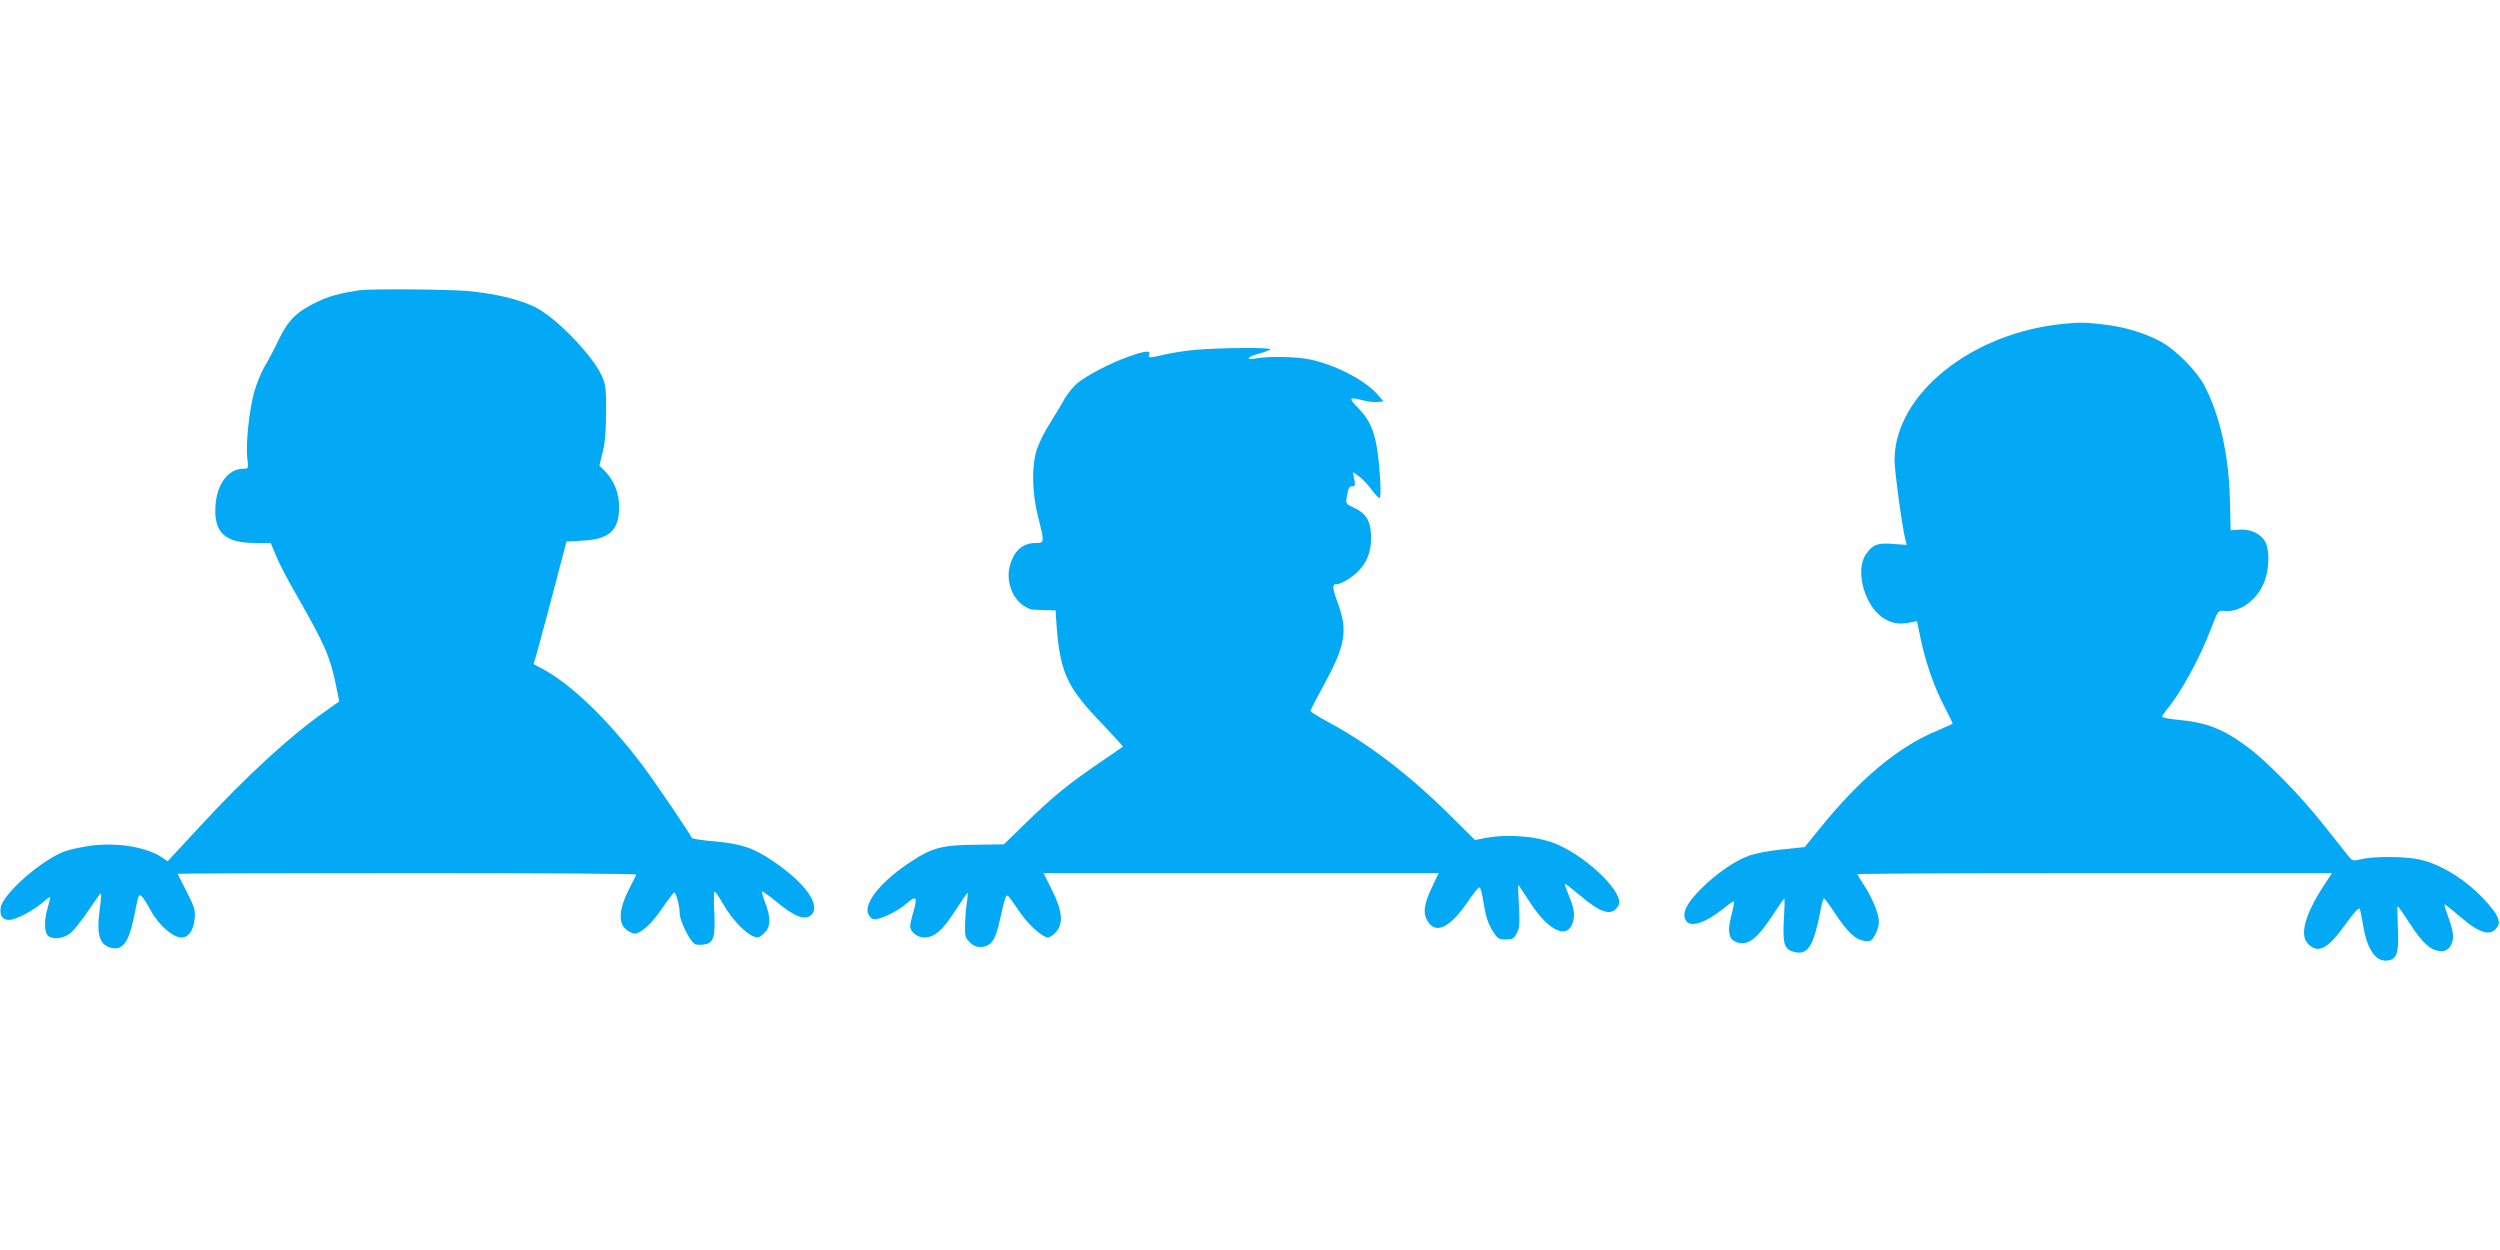
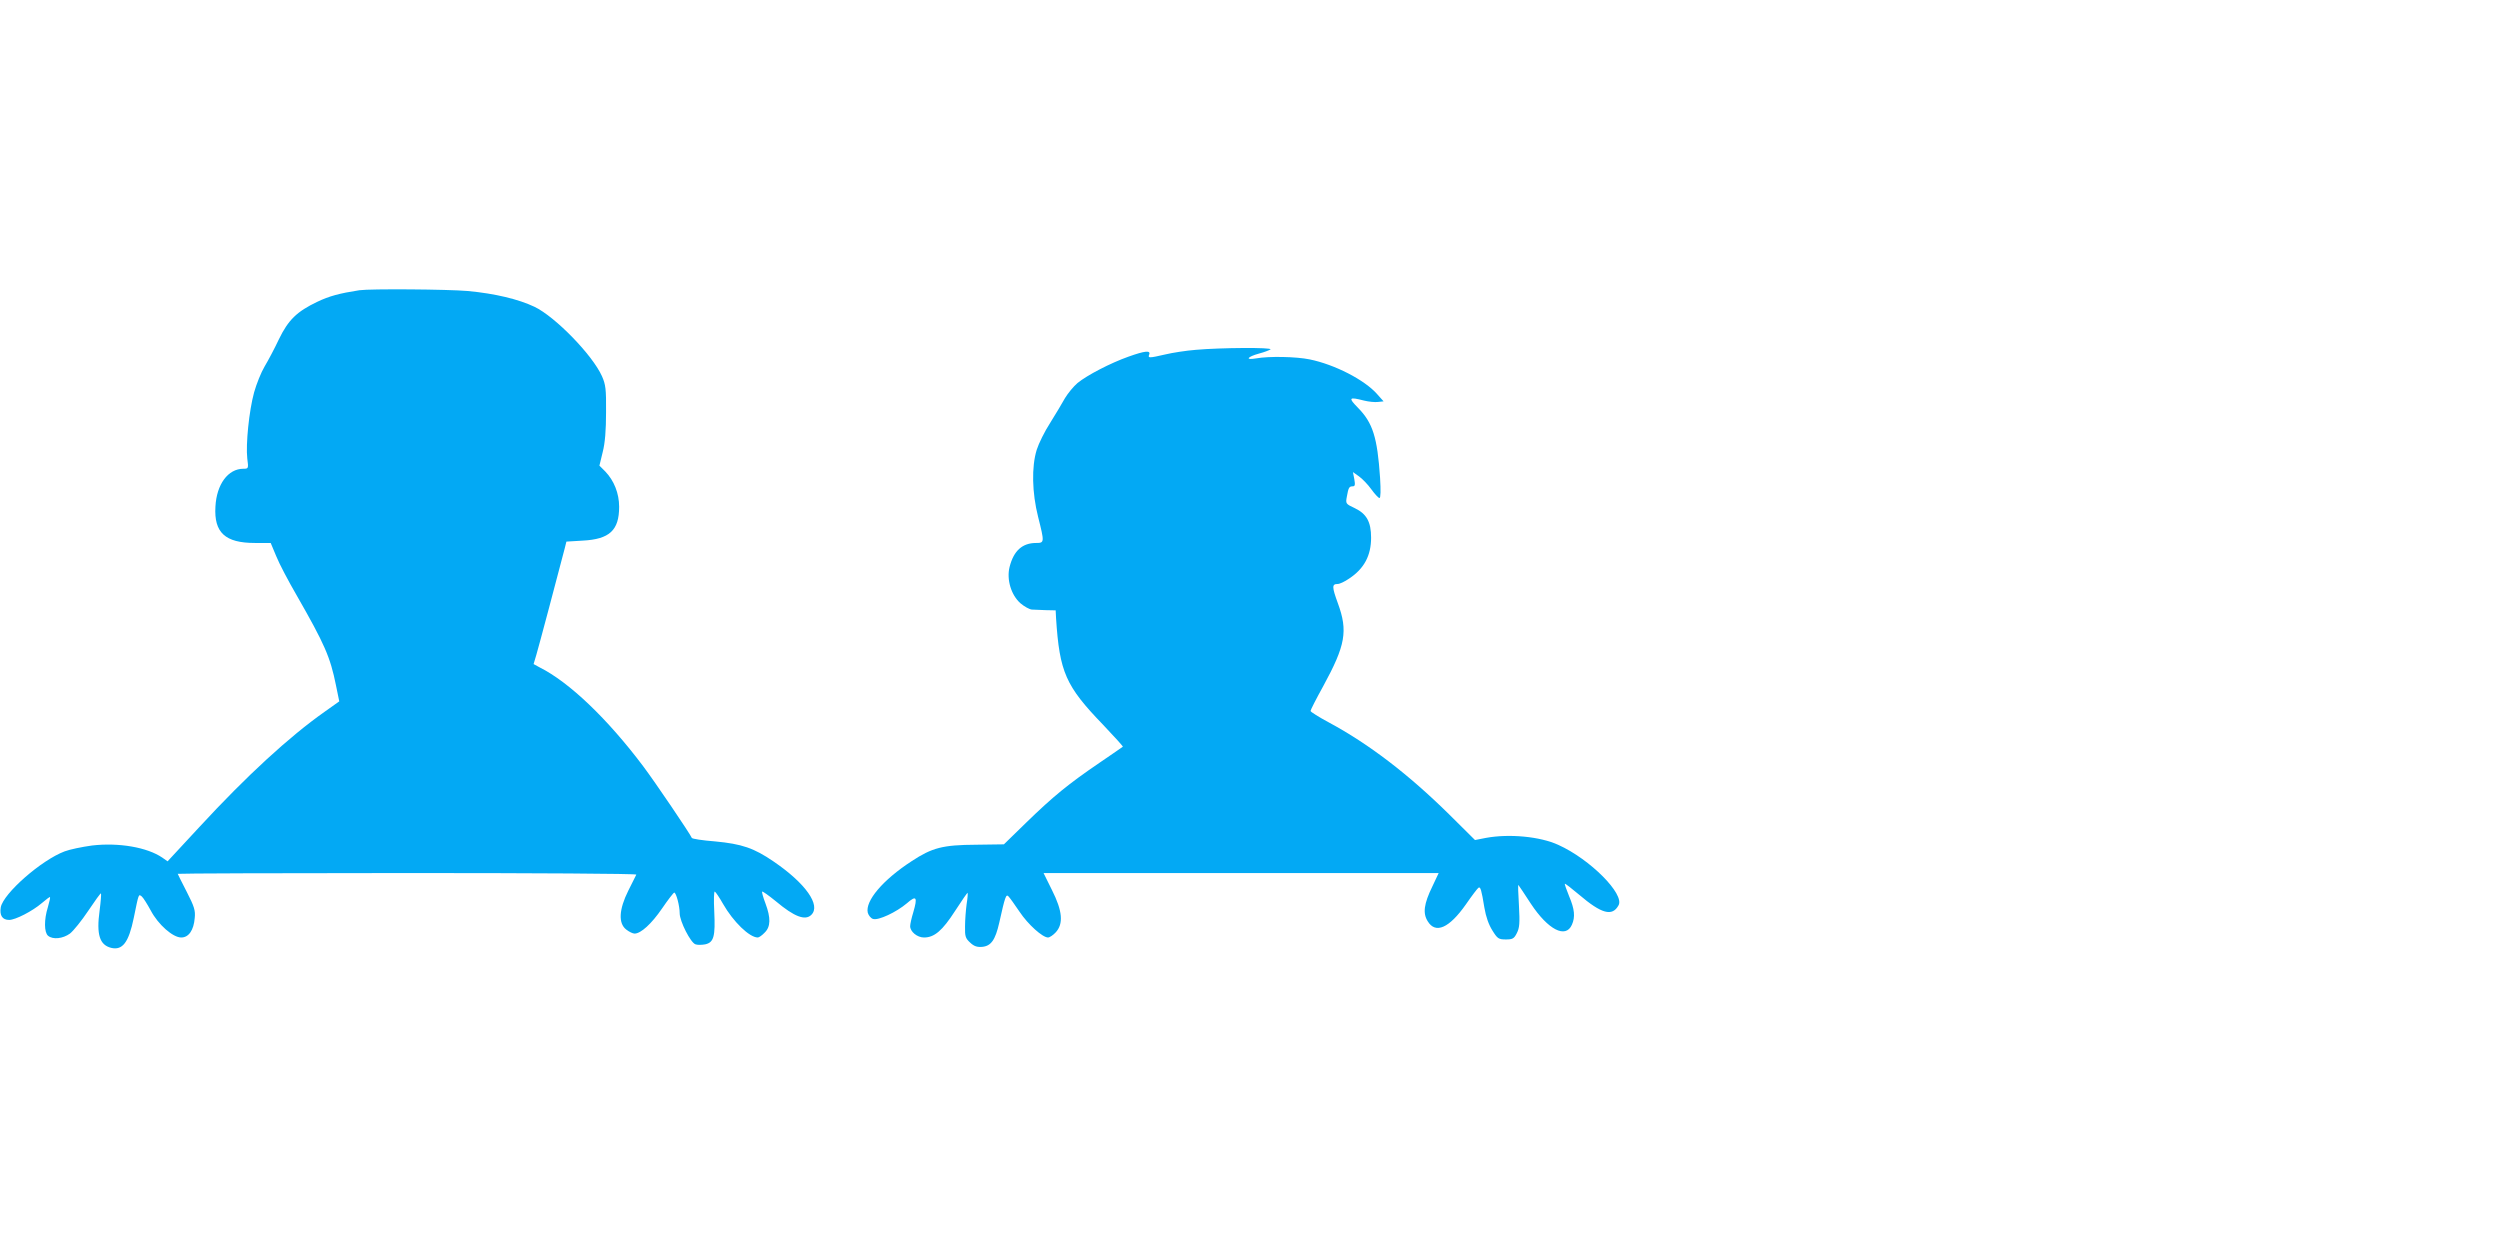
<svg xmlns="http://www.w3.org/2000/svg" version="1.0" width="1280pt" height="640pt" viewBox="0 0 1280 640" preserveAspectRatio="xMidYMid meet">
  <g transform="translate(0,640) scale(0.1,-0.1)" fill="#03a9f4" stroke="none">
    <path d="M1840 4914 c-103 -16 -154 -30 -215 -59 -105 -50 -149 -93 -197 -192 -22 -47 -55 -109 -73 -139 -18 -30 -42 -90 -54 -133 -26 -95 -43 -265 -35 -338 7 -52 6 -53 -20 -53 -78 0 -137 -79 -143 -194 -8 -133 50 -186 202 -186 l81 0 28 -67 c15 -38 63 -129 106 -203 142 -248 171 -314 200 -458 l17 -83 -76 -54 c-180 -127 -398 -327 -638 -587 l-165 -178 -27 19 c-78 53 -223 78 -360 62 -51 -7 -114 -20 -140 -30 -120 -45 -313 -215 -327 -286 -7 -42 8 -65 43 -65 32 0 119 45 167 86 22 19 41 33 42 31 2 -2 -3 -25 -11 -52 -20 -64 -19 -129 1 -146 25 -21 76 -15 112 11 18 14 60 66 94 117 34 51 63 91 65 89 2 -2 -1 -42 -7 -88 -17 -123 0 -176 59 -191 58 -14 90 27 116 154 26 127 24 122 41 109 8 -7 28 -39 46 -72 38 -72 113 -138 156 -138 38 0 64 37 69 100 4 38 -2 58 -41 134 -25 49 -46 90 -46 92 0 2 529 4 1176 4 647 0 1174 -3 1172 -8 -2 -4 -20 -41 -41 -82 -48 -96 -52 -167 -11 -199 15 -12 34 -21 43 -21 32 0 87 50 141 129 30 44 58 80 62 81 10 0 28 -68 28 -106 0 -41 56 -151 81 -159 11 -4 33 -3 50 0 44 10 52 41 46 168 -3 60 -2 105 3 102 5 -3 24 -31 42 -63 52 -91 135 -172 178 -172 6 0 22 11 35 25 31 30 32 75 4 150 -12 31 -19 58 -17 60 2 3 34 -20 71 -50 94 -79 150 -100 181 -69 50 49 -29 161 -193 273 -101 69 -162 90 -300 103 -64 5 -117 13 -119 18 -8 20 -188 286 -249 367 -182 242 -378 430 -530 506 l-31 17 14 47 c12 40 110 409 145 544 l9 36 83 5 c138 7 187 53 187 173 0 69 -26 134 -71 181 l-30 30 17 70 c12 47 17 112 17 204 1 118 -2 141 -21 184 -49 109 -239 304 -345 355 -82 39 -202 68 -342 81 -102 9 -498 12 -555 4z" />
-     <path d="M10575 4743 c-478 -43 -874 -360 -875 -699 0 -55 39 -344 56 -409 l6 -25 -68 5 c-80 7 -107 -3 -141 -54 -58 -86 -3 -274 97 -330 43 -24 77 -29 130 -18 l35 7 18 -87 c26 -125 71 -254 123 -352 24 -46 43 -85 41 -87 -1 -1 -39 -18 -83 -37 -199 -83 -395 -248 -600 -503 l-74 -91 -115 -12 c-64 -6 -140 -21 -170 -32 -76 -28 -168 -92 -246 -170 -72 -72 -98 -123 -79 -159 22 -42 97 -19 195 59 27 22 51 38 53 36 2 -2 -4 -35 -14 -74 -21 -82 -13 -120 27 -135 59 -20 105 15 191 147 27 42 52 77 54 77 2 0 1 -51 -3 -112 -6 -127 3 -152 62 -164 63 -12 92 38 126 214 6 34 14 62 18 62 3 0 29 -34 56 -76 65 -97 103 -133 148 -141 33 -5 38 -2 56 28 12 19 21 50 21 70 0 41 -38 132 -82 196 -15 23 -28 44 -28 47 0 3 547 6 1215 6 l1215 0 -46 -70 c-92 -143 -120 -245 -79 -290 51 -56 103 -30 191 94 43 60 71 91 75 83 4 -6 11 -42 17 -78 21 -136 70 -202 137 -185 39 10 48 47 42 169 -2 59 -3 107 -1 107 3 0 29 -37 58 -82 71 -111 114 -148 170 -148 31 0 56 34 56 77 0 18 -11 62 -25 98 -13 36 -22 65 -19 65 3 0 40 -29 82 -65 103 -89 161 -102 192 -45 14 27 -8 68 -74 138 -95 101 -224 180 -331 202 -73 16 -233 16 -295 1 -43 -10 -46 -10 -67 17 -12 15 -69 86 -125 157 -118 150 -292 328 -393 402 -122 91 -210 125 -357 138 -43 4 -78 11 -78 15 0 5 11 21 24 37 72 86 167 260 226 413 36 95 36 95 68 92 78 -8 164 52 202 141 29 66 32 168 8 213 -22 41 -77 67 -133 62 l-44 -3 -4 160 c-6 226 -51 428 -130 580 -38 73 -143 180 -217 222 -81 46 -192 80 -302 92 -96 11 -114 11 -193 4z" />
    <path d="M6124 4609 c-51 -4 -122 -15 -159 -24 -82 -19 -89 -19 -81 0 8 22 -22 19 -106 -11 -93 -33 -212 -95 -261 -135 -20 -17 -49 -52 -64 -77 -14 -26 -49 -83 -76 -127 -28 -43 -59 -106 -69 -138 -27 -87 -24 -220 7 -343 33 -131 33 -134 -10 -134 -71 0 -115 -40 -136 -123 -16 -64 8 -144 56 -186 20 -17 46 -31 58 -32 12 -1 45 -2 72 -3 l50 -1 2 -40 c18 -277 49 -347 240 -545 58 -61 104 -112 102 -113 -2 -2 -56 -39 -119 -82 -160 -109 -237 -172 -373 -304 l-117 -114 -143 -2 c-170 -1 -224 -15 -329 -84 -148 -96 -239 -204 -225 -264 4 -14 16 -29 27 -32 27 -9 120 35 173 80 49 43 56 33 33 -46 -9 -29 -16 -61 -16 -71 0 -28 36 -58 71 -58 53 0 94 35 159 136 34 53 63 94 64 93 2 -2 0 -29 -5 -59 -4 -30 -8 -81 -8 -113 -1 -51 2 -61 26 -83 20 -19 36 -24 61 -22 46 4 68 35 88 123 30 135 35 148 47 136 7 -7 32 -42 57 -79 44 -66 118 -132 146 -132 8 0 26 12 39 26 41 44 35 110 -19 217 l-43 87 1011 0 1012 0 -32 -68 c-44 -90 -50 -138 -24 -179 40 -66 110 -35 195 86 31 45 60 83 65 86 10 6 15 -10 30 -102 8 -47 22 -87 41 -117 26 -42 32 -46 69 -46 34 0 42 4 56 32 14 27 16 51 11 142 -4 60 -5 107 -3 105 2 -2 31 -45 64 -96 88 -133 178 -180 210 -108 18 40 14 80 -14 146 -14 34 -24 63 -22 64 2 2 34 -23 72 -55 116 -99 171 -114 203 -55 32 57 -146 236 -308 309 -93 43 -251 58 -371 36 l-56 -11 -132 131 c-208 205 -410 360 -616 471 -52 28 -94 54 -94 59 0 5 29 62 65 127 114 209 127 282 75 424 -31 85 -31 99 -1 99 10 0 36 12 59 28 77 51 112 118 112 209 0 81 -23 122 -83 151 -47 22 -48 23 -41 60 8 46 12 52 30 52 12 0 13 8 8 37 l-7 36 31 -22 c17 -12 46 -42 63 -66 18 -25 37 -45 42 -45 6 0 7 39 3 103 -14 208 -37 282 -114 360 -50 51 -46 56 32 36 24 -6 56 -9 71 -7 l29 3 -33 37 c-64 73 -218 152 -346 178 -68 14 -208 17 -274 5 -58 -10 -46 8 16 25 27 7 52 17 58 21 11 11 -256 9 -381 -2z" />
  </g>
</svg>